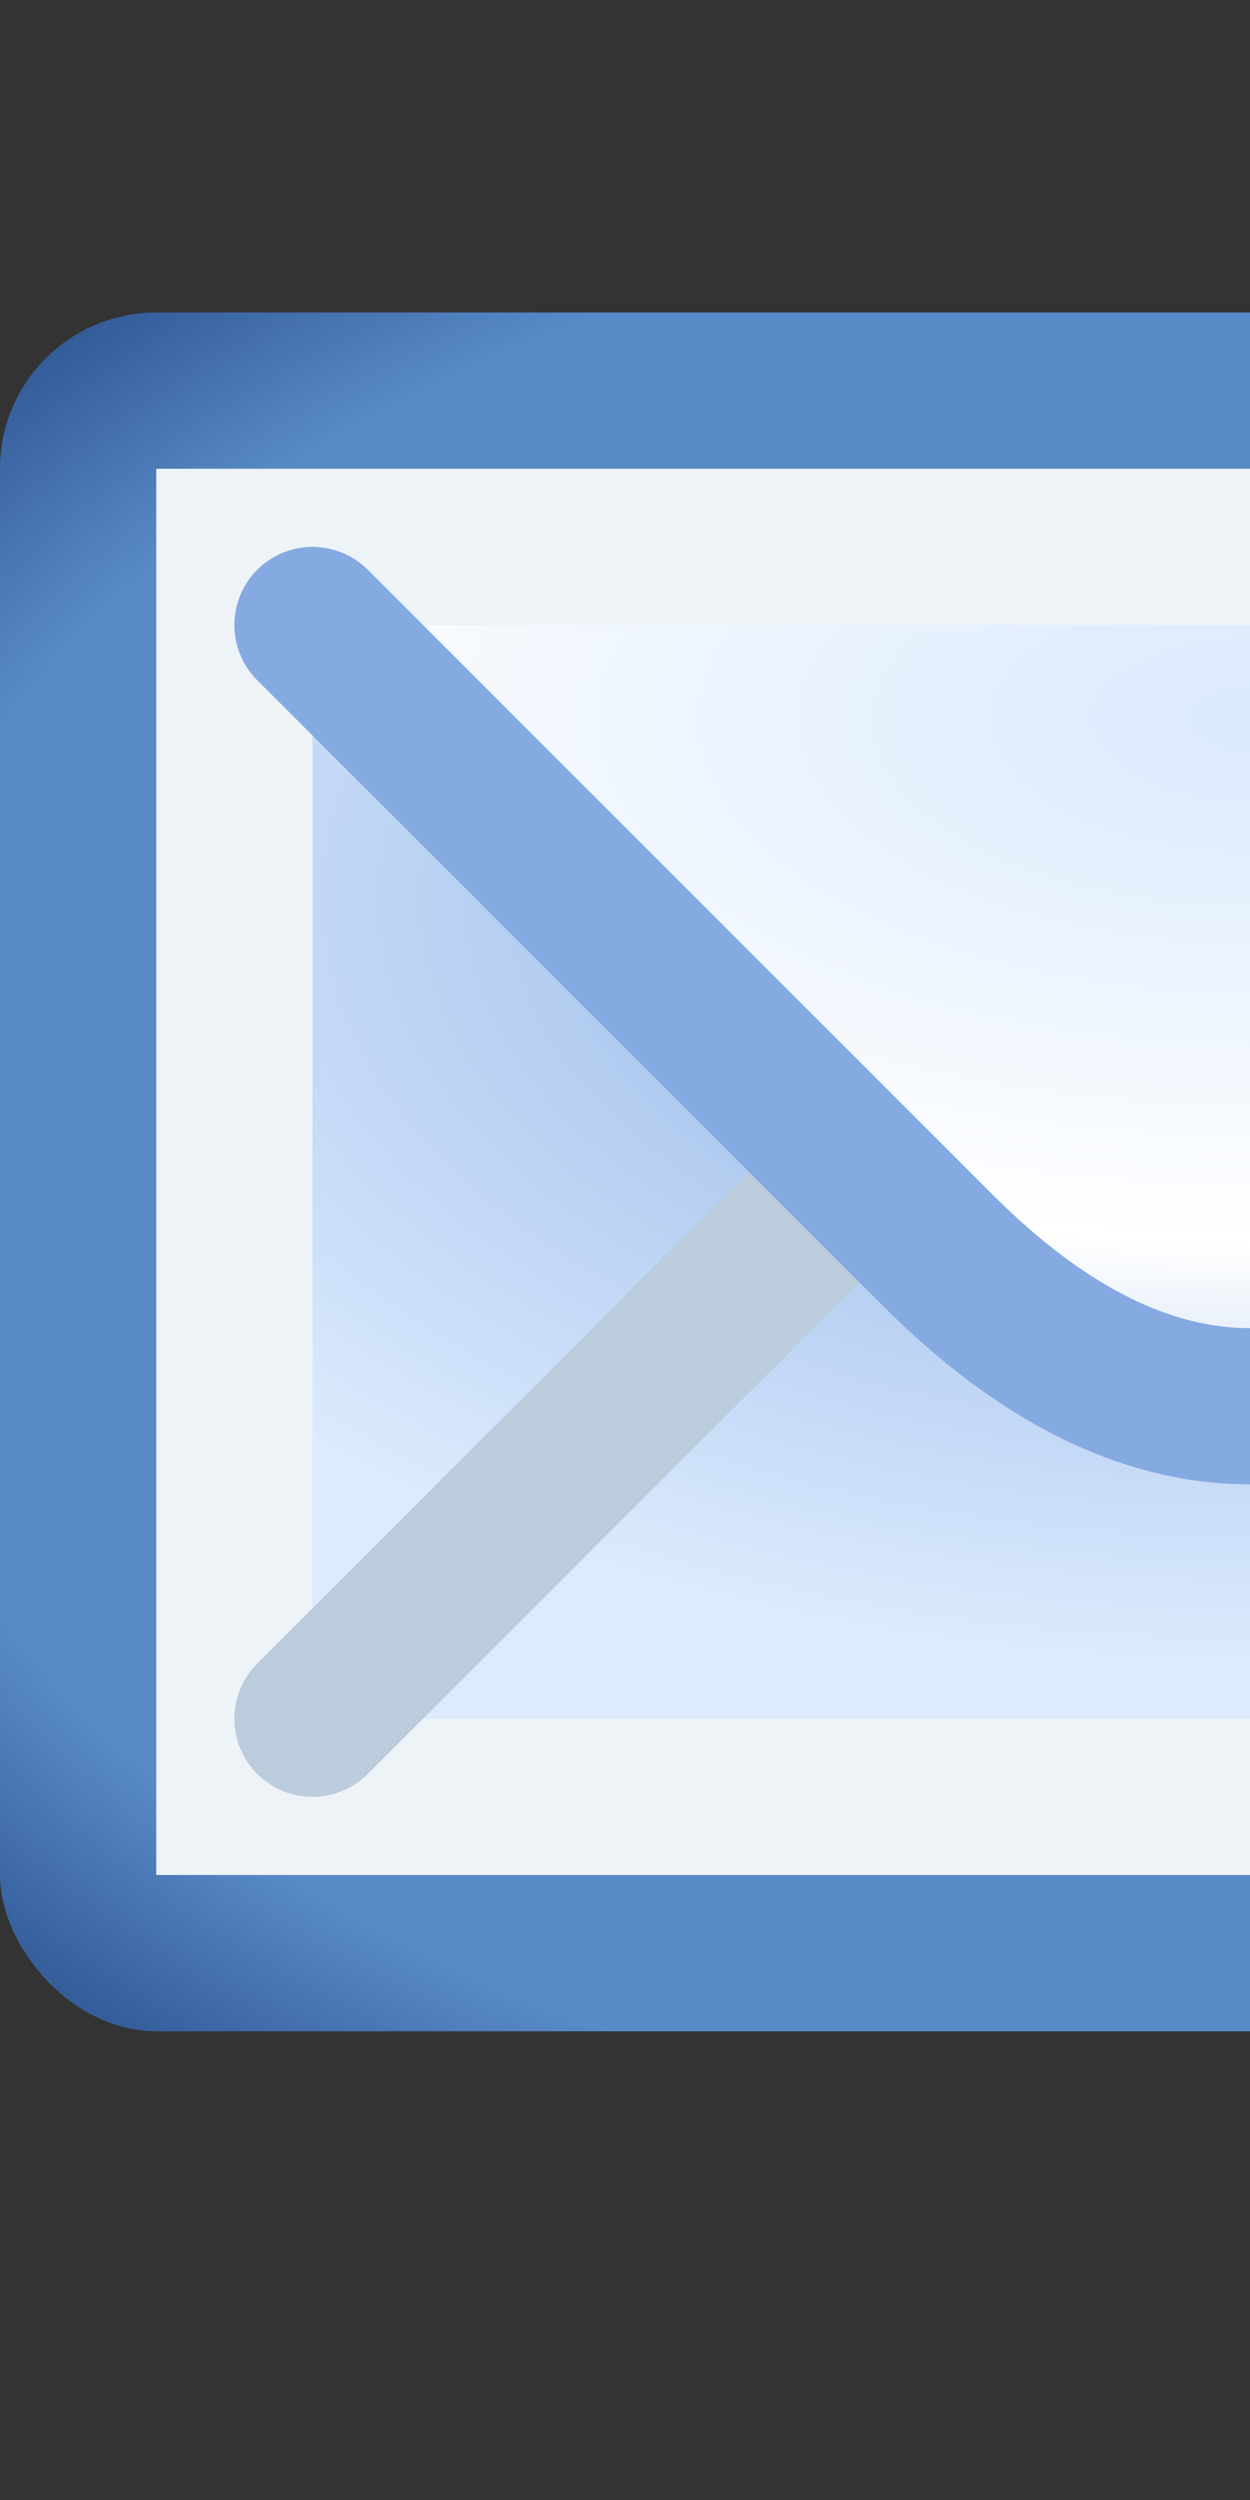
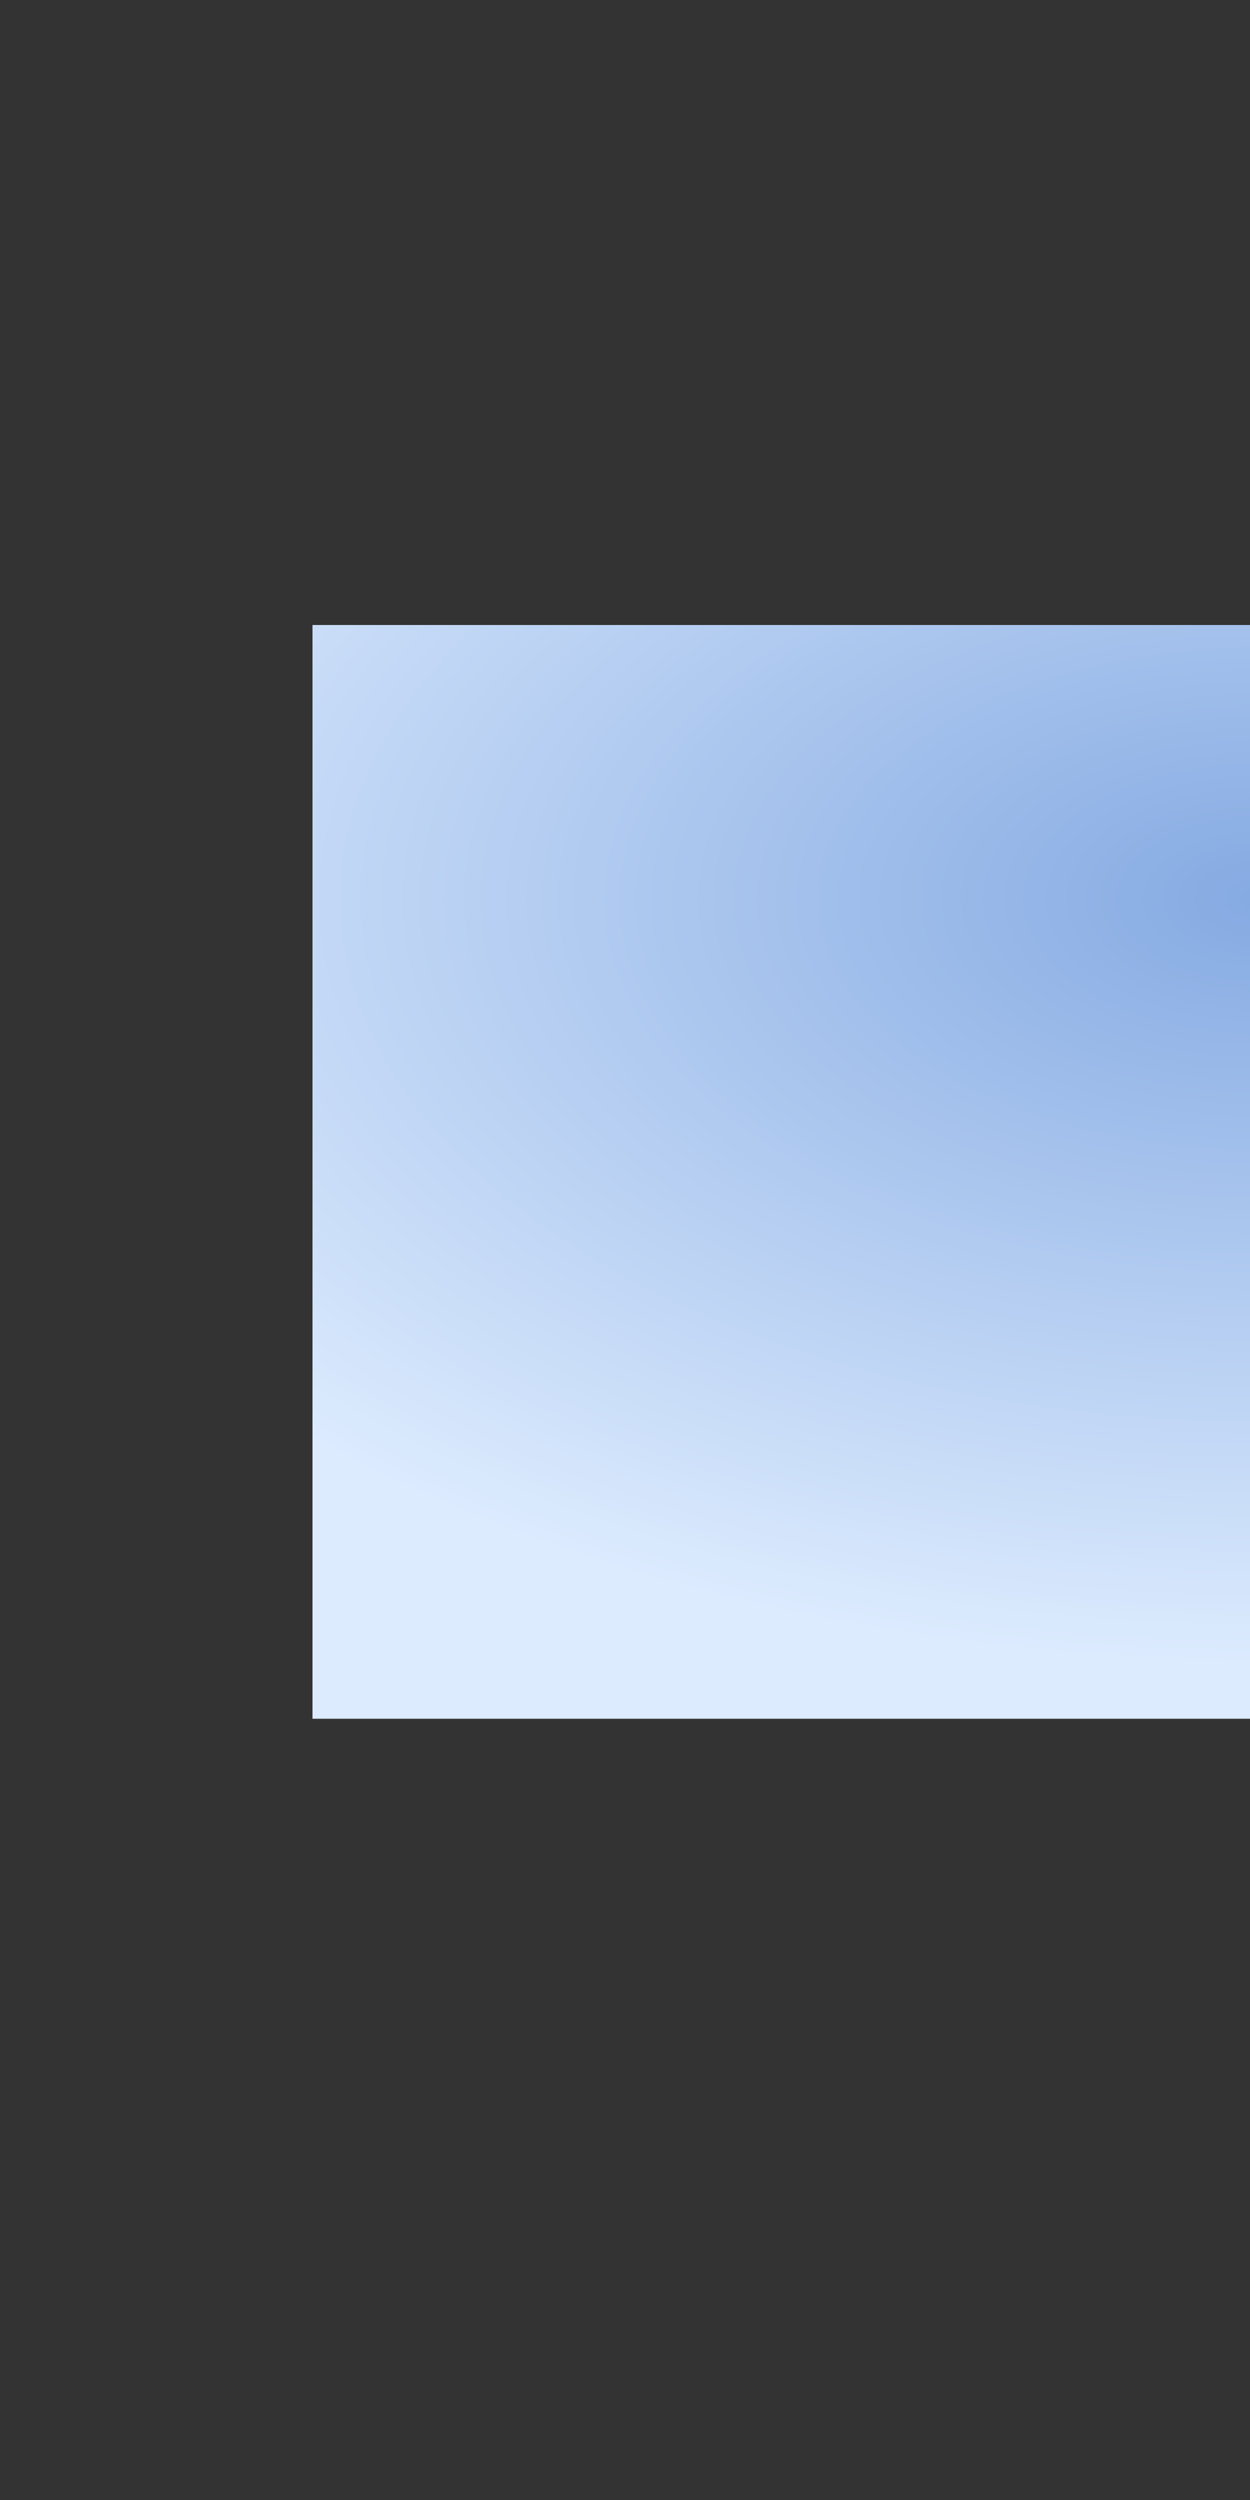
<svg xmlns="http://www.w3.org/2000/svg" version="1.1" width="8" height="16" viewBox="0 0 8 16">
  <rect x="0" y="0" width="8" height="16" fill="#333333" stroke="none" />
  <title>Image from the Silk icon theme by Mark James</title>
  <desc>Image from the Silk icon theme by Mark James, traced from http://commons.wikimedia.org/wiki/File:Email.png by CMG Lee.</desc>
  <defs>
    <radialGradient id="grad_1" cx="50%" cy="50%" r="70%" fx="50%" fy="50%">
      <stop offset="80%" stop-color="#588ac8" />
      <stop offset="100%" stop-color="#2b518e" />
    </radialGradient>
    <radialGradient id="grad_2" cx="50%" cy="25%" r="70%" fx="50%" fy="25%">
      <stop offset="0%" stop-color="#85aae2" />
      <stop offset="100%" stop-color="#dcebfe" />
    </radialGradient>
    <radialGradient id="grad_3" cx="50%" cy="10%" r="70%" fx="50%" fy="10%">
      <stop offset="0%" stop-color="#dae9fd" />
      <stop offset="80%" stop-color="#ffffff" />
      <stop offset="100%" stop-color="#dee8f7" />
    </radialGradient>
  </defs>
  <g stroke-linecap="round" stroke-linejoin="round">
-     <rect x="0" y="2" width="16" height="11" rx="1" ry="1" fill="url(#grad_1)" />
-     <rect x="1" y="3" width="14" height="9" fill="#eef3f8" />
    <rect x="2" y="4" width="12" height="7" fill="url(#grad_2)" />
-     <path d="M 2 11 l 4 -4 q 2 -2 4 0 l 4 4" stroke="#bbccdd" fill="none" />
-     <path d="M 2 4 l 4 4 q 2 2 4 0 l 4 -4" stroke="#85aae2" fill="url(#grad_3)" />
  </g>
</svg>